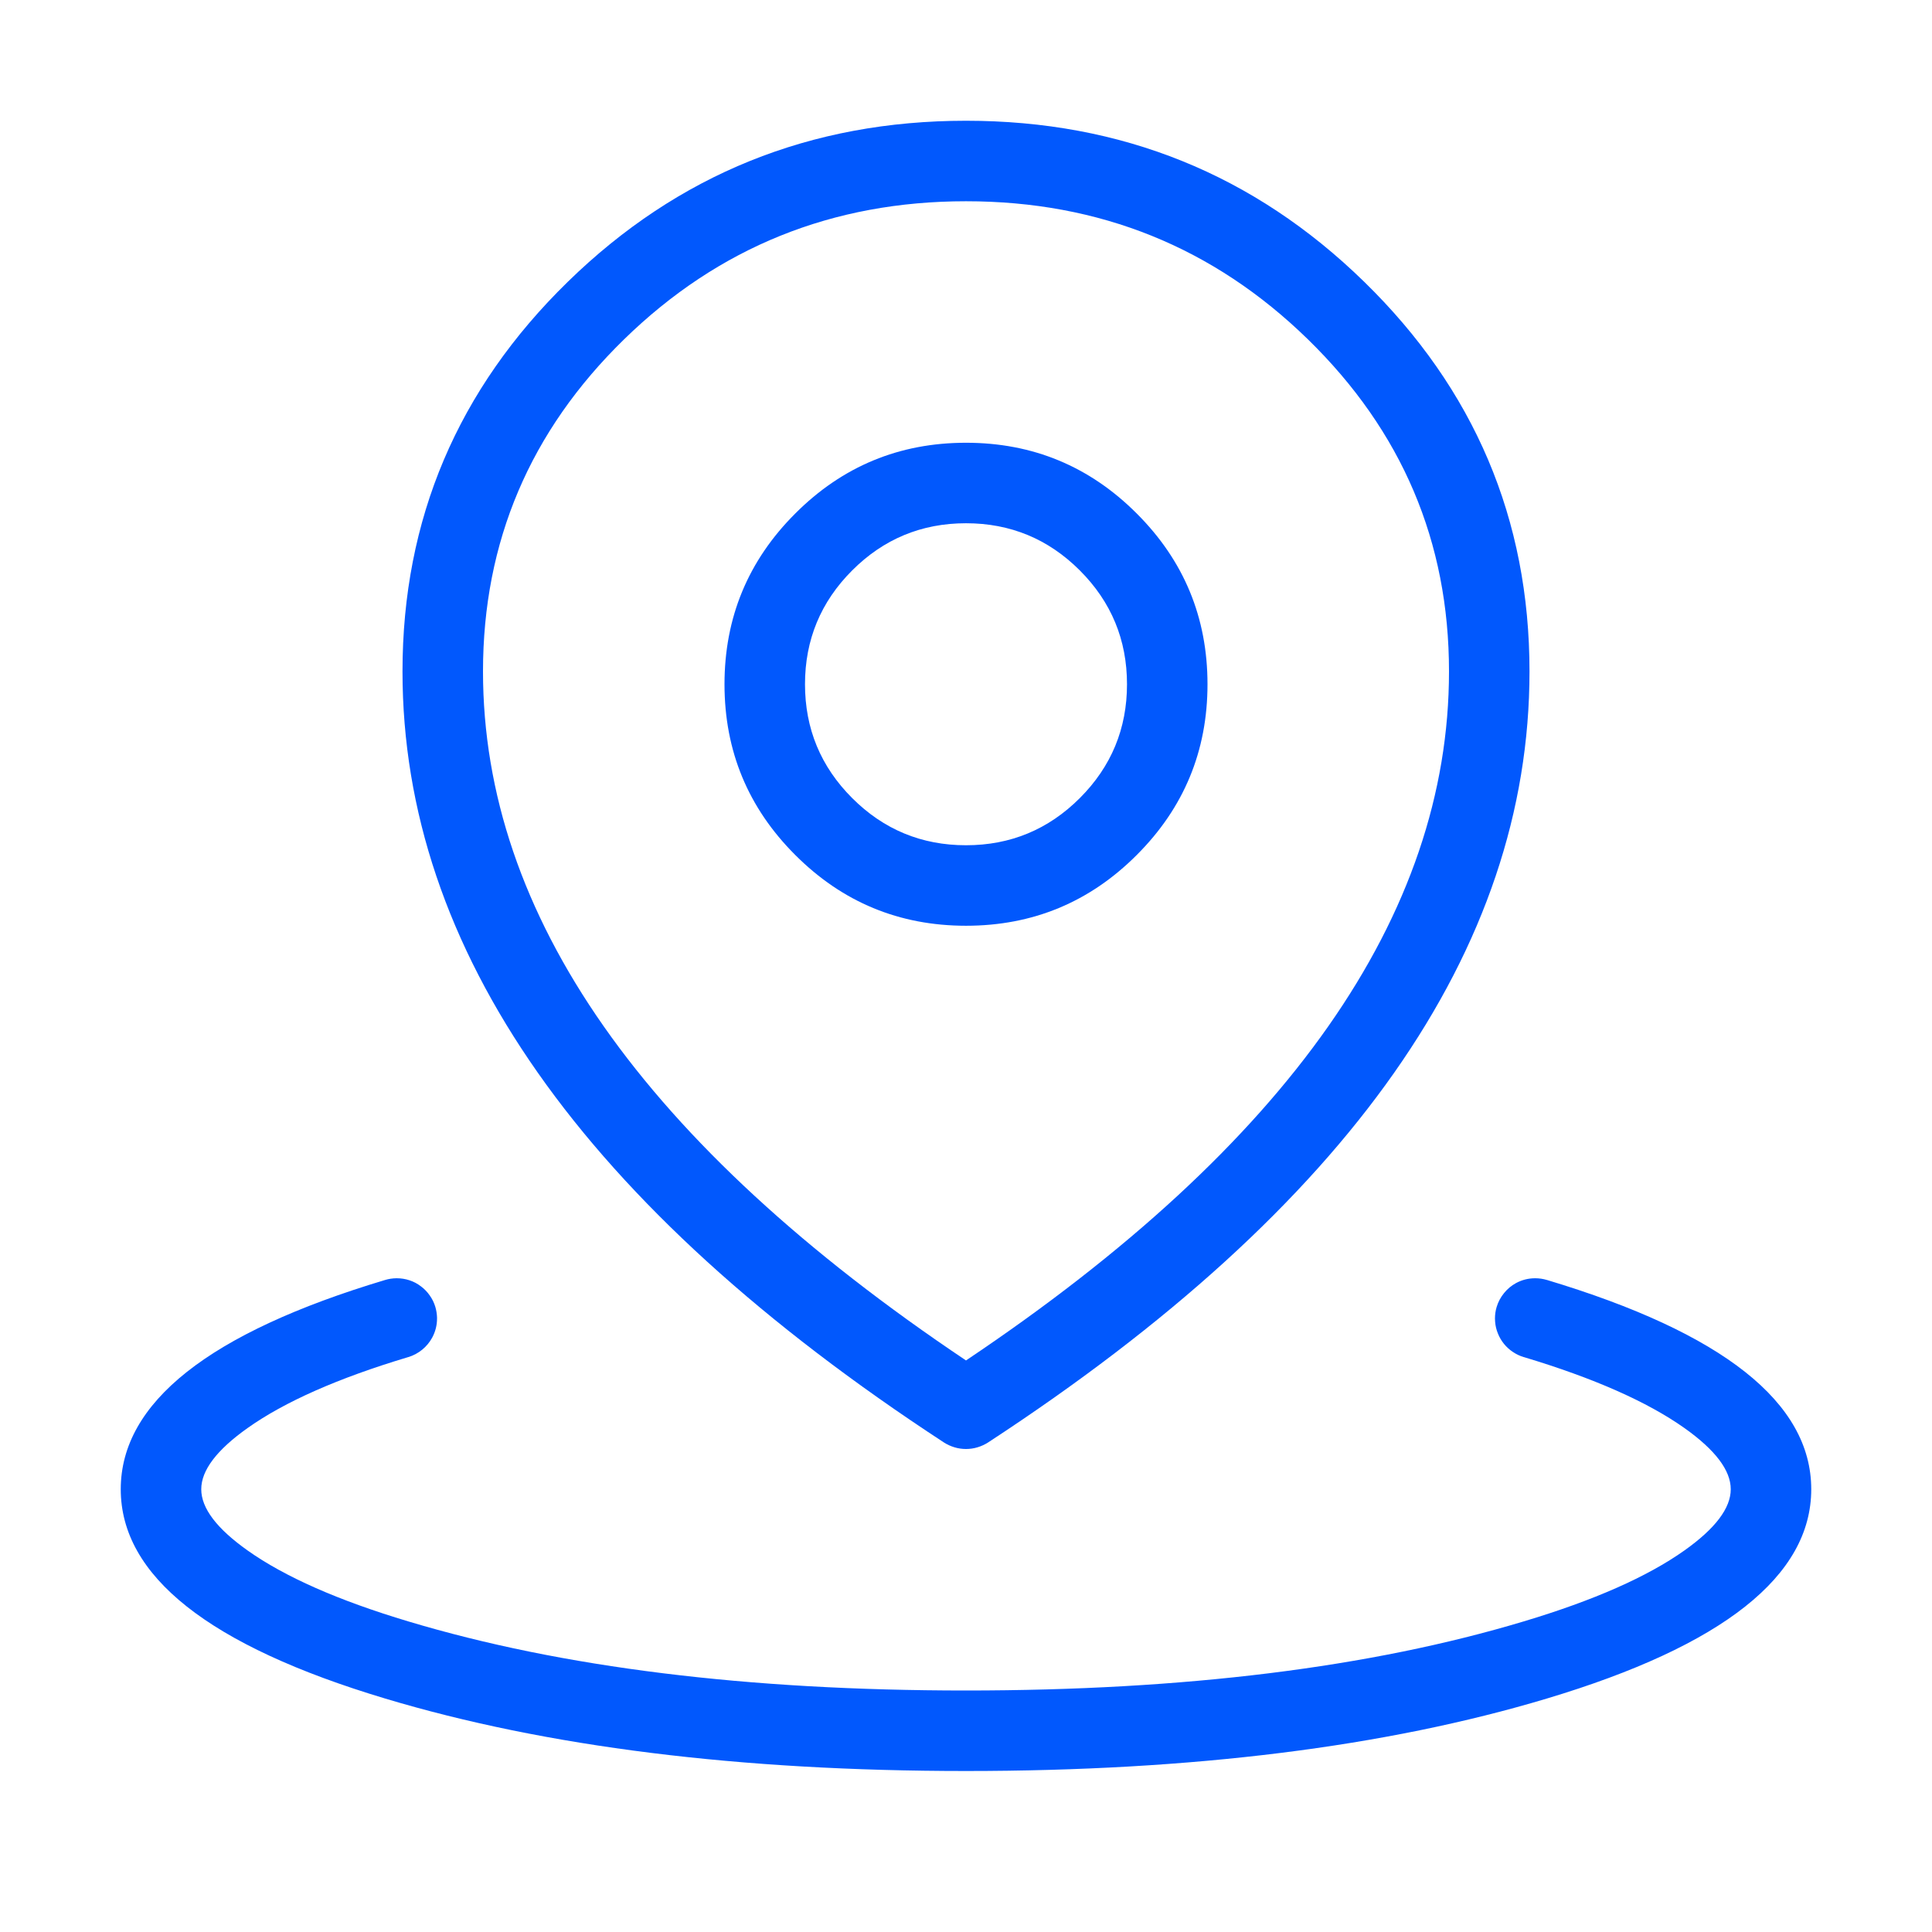
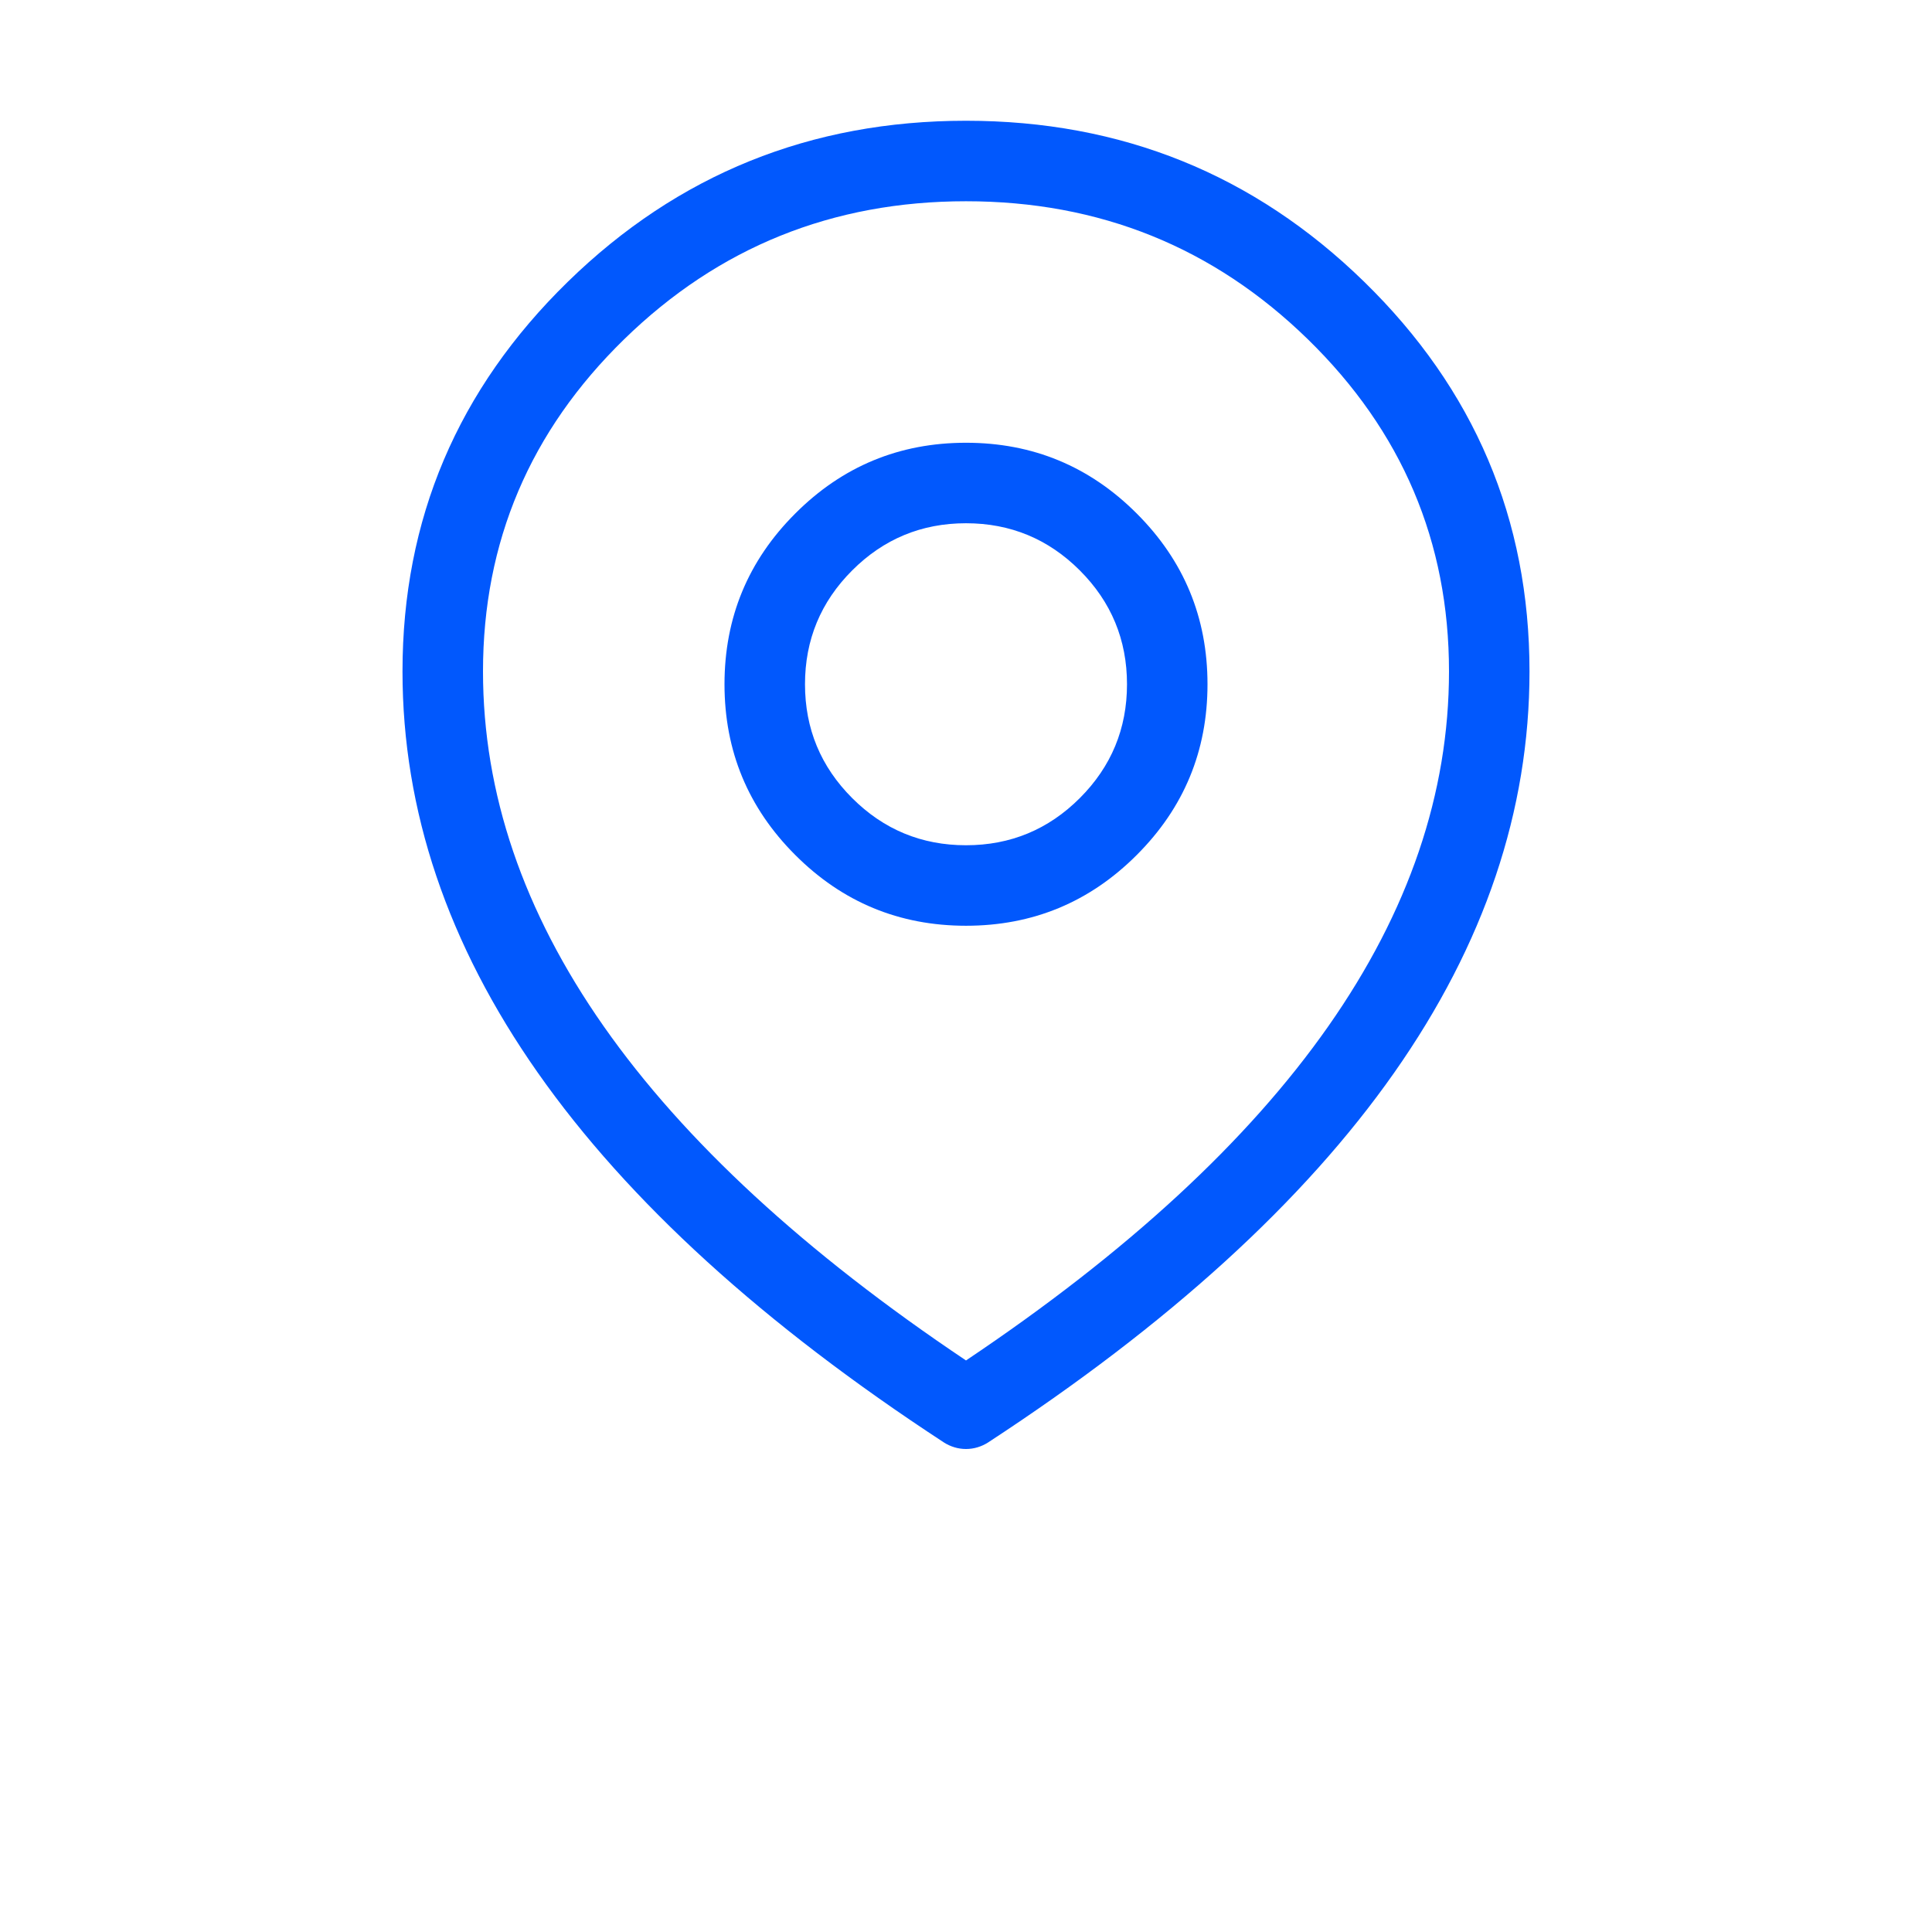
<svg xmlns="http://www.w3.org/2000/svg" fill="none" version="1.1" width="24" height="24" viewBox="0 0 24 24">
  <defs>
    <clipPath id="master_svg0_65_00254">
      <rect x="0" y="0" width="24" height="24" rx="0" />
    </clipPath>
  </defs>
  <g clip-path="url(#master_svg0_65_00254)">
    <g>
-       <path d="M19.216,15.9L19.215,15.9Q19.144,15.879,19.071,15.879L19.07,15.879Q18.945,15.879,18.834,15.938Q18.746,15.986,18.684,16.063Q18.621,16.14,18.592,16.235Q18.571,16.305,18.571,16.379Q18.571,16.4,18.573,16.421Q18.579,16.496,18.608,16.566Q18.636,16.636,18.683,16.694Q18.73,16.752,18.793,16.794Q18.855,16.836,18.927,16.858L18.929,16.858Q20.233,17.25,20.925,17.74Q21.5,18.148,21.5,18.5Q21.5,18.852,20.925,19.26Q20.233,19.751,18.927,20.142Q16.069,21,12,21Q7.931,21,5.073,20.142Q3.767,19.751,3.075,19.26Q2.5,18.852,2.5,18.5Q2.5,18.148,3.075,17.74Q3.767,17.249,5.072,16.858L5.073,16.858Q5.168,16.829,5.245,16.766Q5.322,16.703,5.369,16.616Q5.429,16.505,5.429,16.379L5.429,16.367Q5.427,16.3,5.408,16.235Q5.385,16.158,5.338,16.092Q5.292,16.026,5.227,15.978Q5.163,15.929,5.086,15.904Q5.01,15.879,4.929,15.879L4.923,15.879Q4.852,15.88,4.785,15.9Q1.5,16.885,1.5,18.5Q1.5,20.115,4.785,21.1Q7.784,22,12,22Q16.215,22,19.215,21.1Q22.5,20.115,22.5,18.5Q22.5,16.886,19.216,15.9Z" fill-rule="evenodd" fill="#0158FD" fill-opacity="1" />
-     </g>
+       </g>
    <g>
      <path d="M7.055,3.499Q5,5.504,5,8.341Q5,13.523,11.726,17.919Q11.787,17.958,11.857,17.979Q11.927,18,12,18Q12.073,18,12.143,17.979Q12.213,17.958,12.274,17.919Q19,13.523,19,8.341Q19,5.504,16.945,3.499Q14.896,1.5,12,1.5Q9.104,1.5,7.055,3.499ZM12,16.9Q6,12.879,6,8.341Q6,5.925,7.753,4.215Q9.511,2.5,12,2.5Q14.489,2.5,16.247,4.215Q18,5.925,18,8.341Q18,12.879,12,16.9Z" fill-rule="evenodd" fill="#0158FD" fill-opacity="1" />
    </g>
    <g>
      <path d="M9.879,6.379Q9,7.257,9,8.5Q9,9.743,9.879,10.621Q10.757,11.5,12,11.5Q13.243,11.5,14.121,10.621Q15,9.743,15,8.5Q15,7.257,14.121,6.379Q13.243,5.5,12,5.5Q10.757,5.5,9.879,6.379ZM10.586,9.914Q10,9.328,10,8.5Q10,7.672,10.586,7.086Q11.172,6.5,12,6.5Q12.828,6.5,13.414,7.086Q14,7.672,14,8.5Q14,9.328,13.414,9.914Q12.828,10.5,12,10.5Q11.172,10.5,10.586,9.914Z" fill-rule="evenodd" fill="#0158FD" fill-opacity="1" />
    </g>
  </g>
</svg>